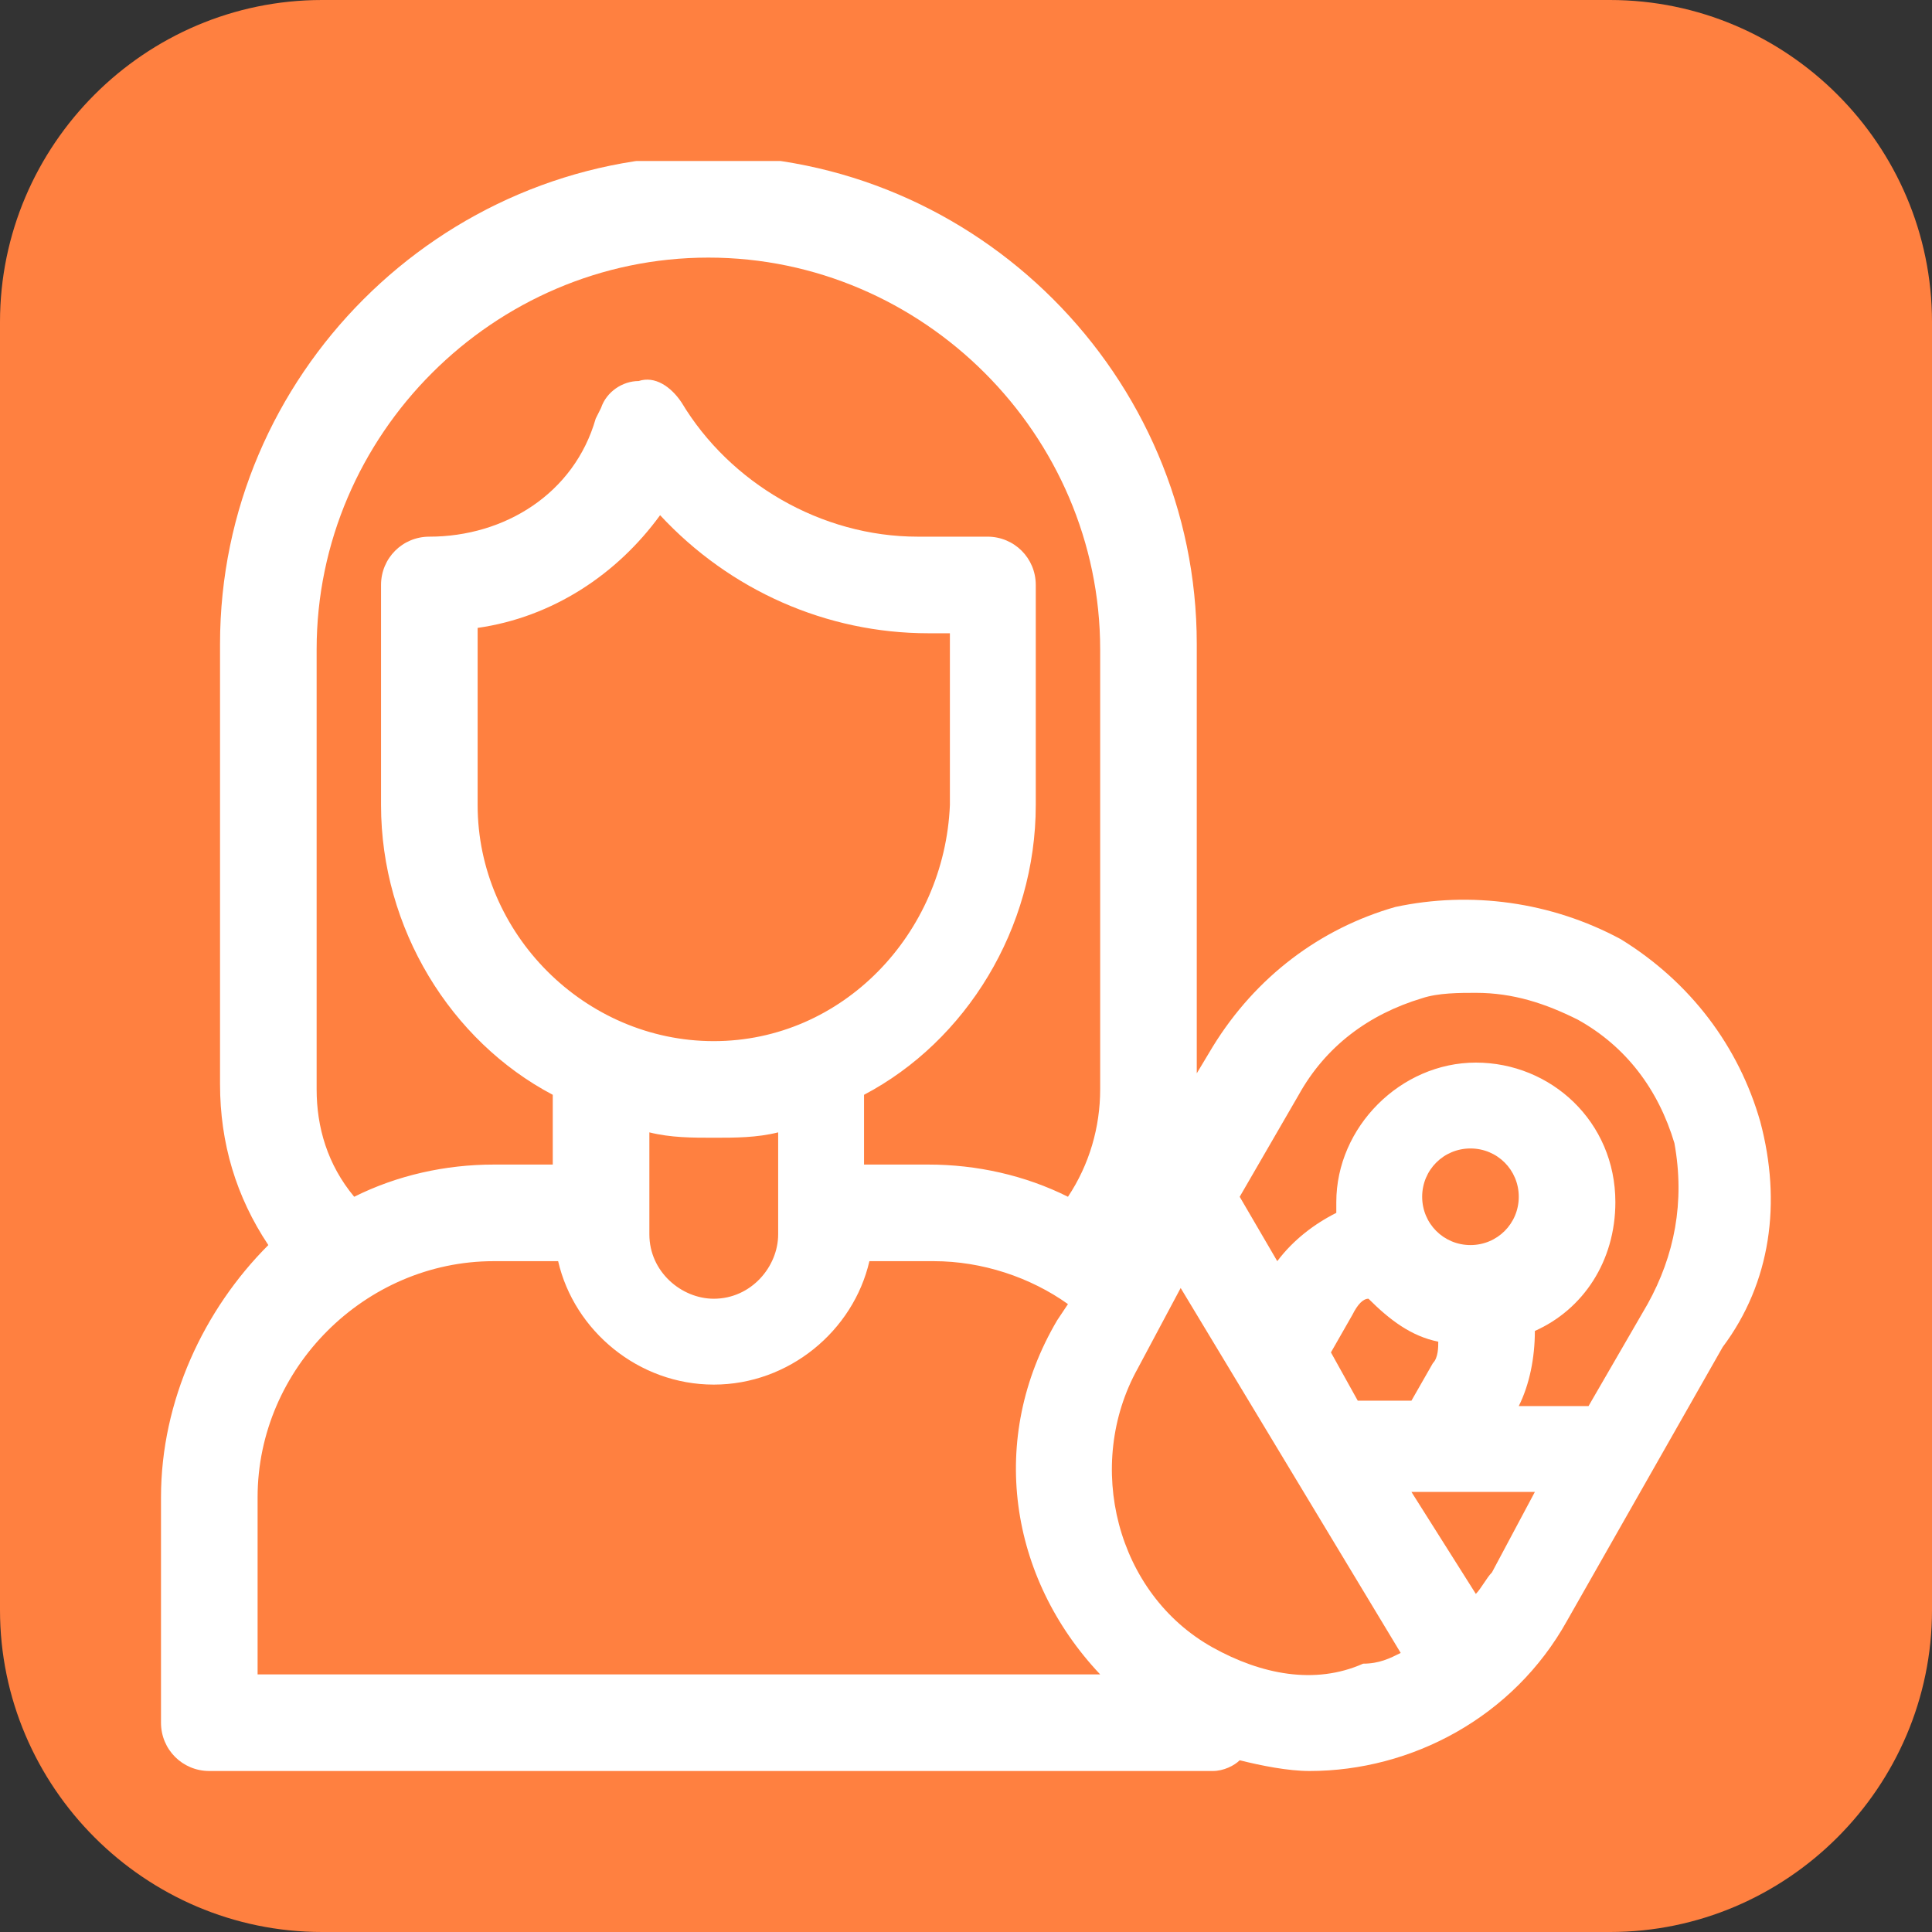
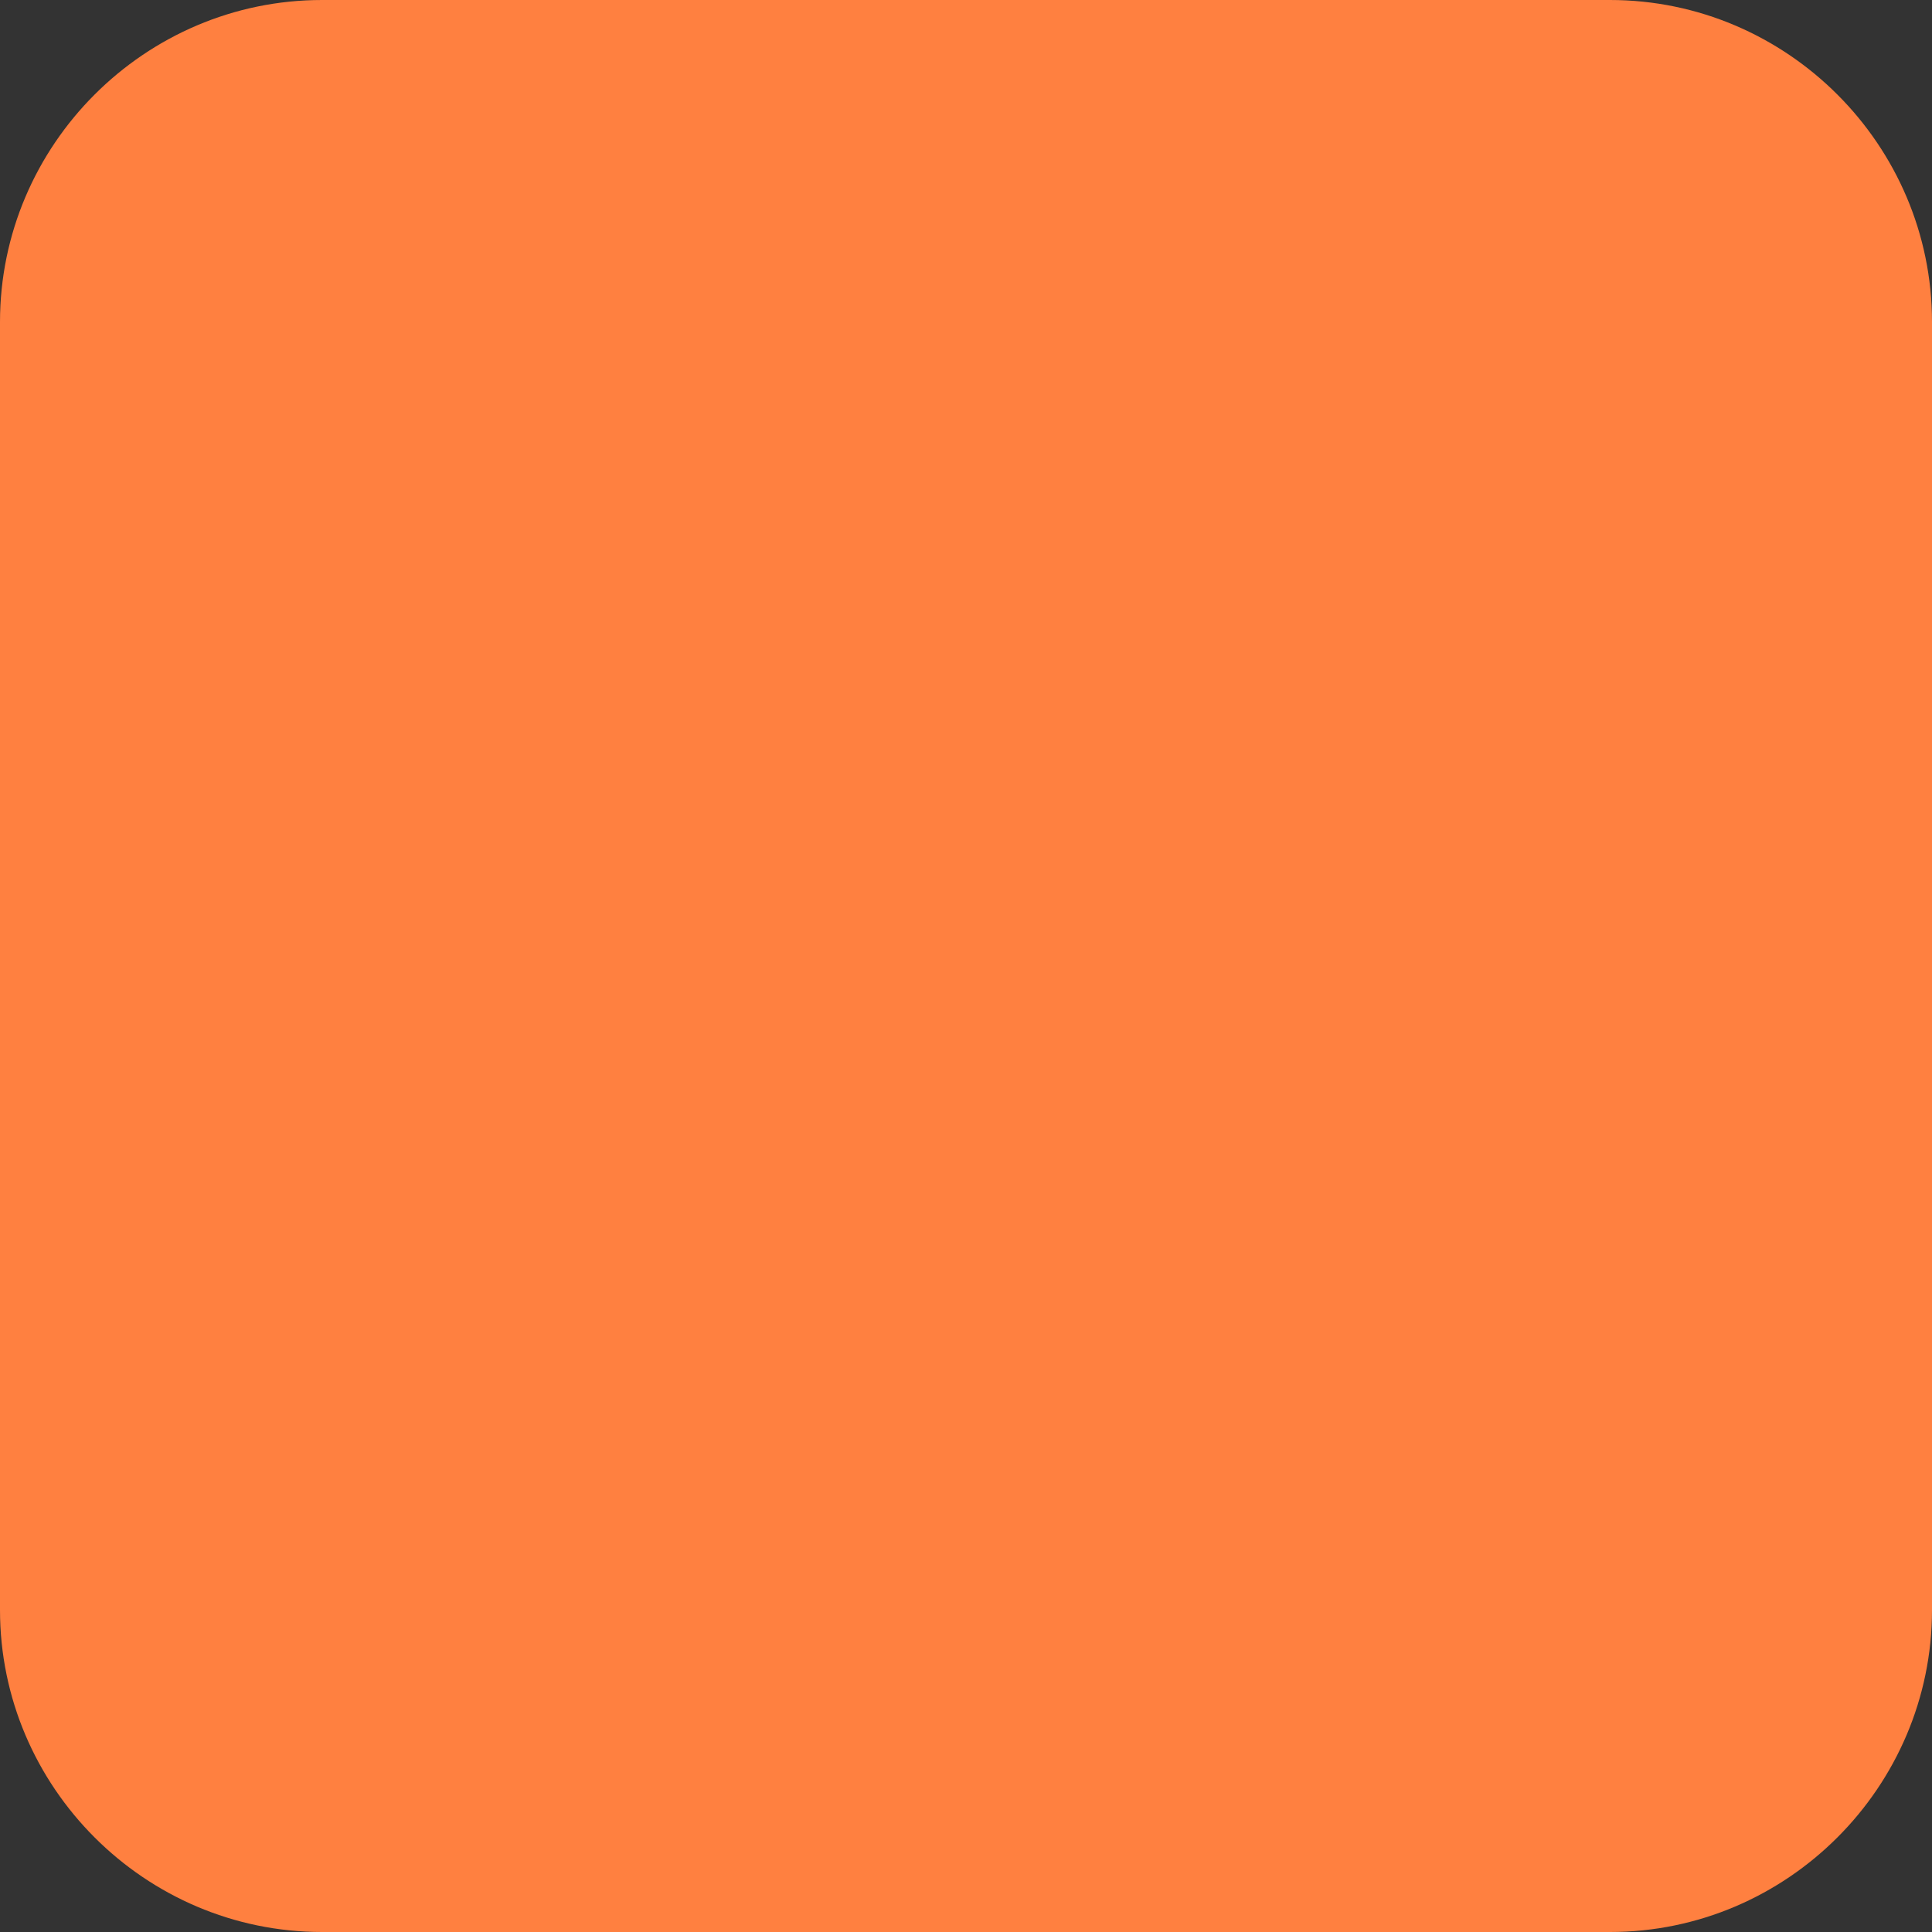
<svg xmlns="http://www.w3.org/2000/svg" xmlns:xlink="http://www.w3.org/1999/xlink" version="1.1" id="Layer_1" x="0px" y="0px" viewBox="0 0 36 36" style="enable-background:new 0 0 36 36;" xml:space="preserve">
  <rect x="0" y="0" width="36" height="36" fill="#333333" stroke="none" />
  <style type="text/css">
	.st0{fill:#FF8040;}
	.st1{clip-path:url(#SVGID_2_);}
	.st2{fill:#FFFFFF;}
</style>
  <path class="st0" d="M6,0h24c3.3,0,6,2.7,6,6v24c0,3.3-2.7,6-6,6H6c-3.3,0-6-2.7-6-6V6C0,2.7,2.7,0,6,0z" />
  <g>
    <defs>
-       <rect id="SVGID_1_" x="3" y="3" width="30" height="30" />
-     </defs>
+       </defs>
    <clipPath id="SVGID_2_">
      <use xlink:href="#SVGID_1_" style="overflow:visible;" />
    </clipPath>
    <g class="st1">
-       <path class="st2" d="M32.8,20.9c-0.4-1.4-1.3-2.6-2.6-3.4c-1.3-0.7-2.8-0.9-4.2-0.6c-1.4,0.4-2.6,1.3-3.4,2.6l-0.3,0.5v-8    c0-5-4.1-9.1-9.1-9.1c-5,0-9.1,4.1-9.1,9.1v8.2c0,1.1,0.3,2.1,0.9,3C3.8,24.4,3,26.1,3,27.9v4.2C3,32.6,3.4,33,3.9,33h18.7    c0.2,0,0.4-0.1,0.5-0.2c0.4,0.1,0.9,0.2,1.3,0.2c1.9,0,3.8-1,4.8-2.8l2.9-5.1C33,23.9,33.2,22.4,32.8,20.9z M25.5,24.2    c0.4,0.4,0.8,0.7,1.3,0.8c0,0.1,0,0.3-0.1,0.4l-0.4,0.7l-1,0l-0.5-0.9l0.4-0.7C25.3,24.3,25.4,24.2,25.5,24.2L25.5,24.2z     M27.4,23.2c-0.5,0-0.9-0.4-0.9-0.9c0-0.5,0.4-0.9,0.9-0.9c0.5,0,0.9,0.4,0.9,0.9C28.3,22.8,27.9,23.2,27.4,23.2z M5.9,20.3v-8.2    c0-4,3.3-7.3,7.3-7.3c4,0,7.3,3.3,7.3,7.3v8.2c0,0.7-0.2,1.4-0.6,2c-0.8-0.4-1.7-0.6-2.6-0.6h-1.2v-1.3c1.9-1,3.2-3.1,3.2-5.4    v-4.1c0-0.5-0.4-0.9-0.9-0.9h-1.3c-1.8,0-3.5-1-4.4-2.5c-0.2-0.3-0.5-0.5-0.8-0.4c-0.3,0-0.6,0.2-0.7,0.5l-0.1,0.2    C10.7,9.2,9.4,10,8,10c-0.5,0-0.9,0.4-0.9,0.9V15c0,2.3,1.3,4.4,3.2,5.4v1.3H9.2c-0.9,0-1.8,0.2-2.6,0.6C6.1,21.7,5.9,21,5.9,20.3    L5.9,20.3z M13.3,19.4c-2.4,0-4.4-2-4.4-4.4v-3.3c1.4-0.2,2.6-1,3.4-2.1c1.3,1.4,3.1,2.2,5,2.2h0.4V15    C17.6,17.4,15.7,19.4,13.3,19.4z M12.1,21.1c0.4,0.1,0.8,0.1,1.2,0.1c0.4,0,0.8,0,1.2-0.1v1.9c0,0.6-0.5,1.2-1.2,1.2    c-0.6,0-1.2-0.5-1.2-1.2V21.1z M4.8,27.9c0-2.4,2-4.4,4.4-4.4h1.2c0.3,1.3,1.5,2.3,2.9,2.3s2.6-1,2.9-2.3h1.2    c0.9,0,1.8,0.3,2.5,0.8l-0.2,0.3c-1.3,2.2-0.9,4.8,0.8,6.6H4.8V27.9z M22.6,30.7c-1.8-1-2.4-3.4-1.4-5.2l0.8-1.5l4.1,6.8    c-0.2,0.1-0.4,0.2-0.7,0.2C24.5,31.4,23.5,31.2,22.6,30.7L22.6,30.7z M27.8,29.3c-0.1,0.1-0.2,0.3-0.3,0.4l-1.2-1.9l2.3,0    L27.8,29.3z M30.7,24.3l-1.1,1.9l-1.3,0c0.2-0.4,0.3-0.9,0.3-1.4c0.9-0.4,1.5-1.3,1.5-2.4c0-1.5-1.2-2.6-2.6-2.6s-2.6,1.2-2.6,2.6    c0,0.1,0,0.1,0,0.2c-0.4,0.2-0.8,0.5-1.1,0.9l-0.7-1.2l1.1-1.9c0.5-0.9,1.3-1.5,2.3-1.8c0.3-0.1,0.7-0.1,1-0.1    c0.7,0,1.3,0.2,1.9,0.5c0.9,0.5,1.5,1.3,1.8,2.3C31.4,22.4,31.2,23.4,30.7,24.3L30.7,24.3z" />
-     </g>
+       </g>
  </g>
</svg>